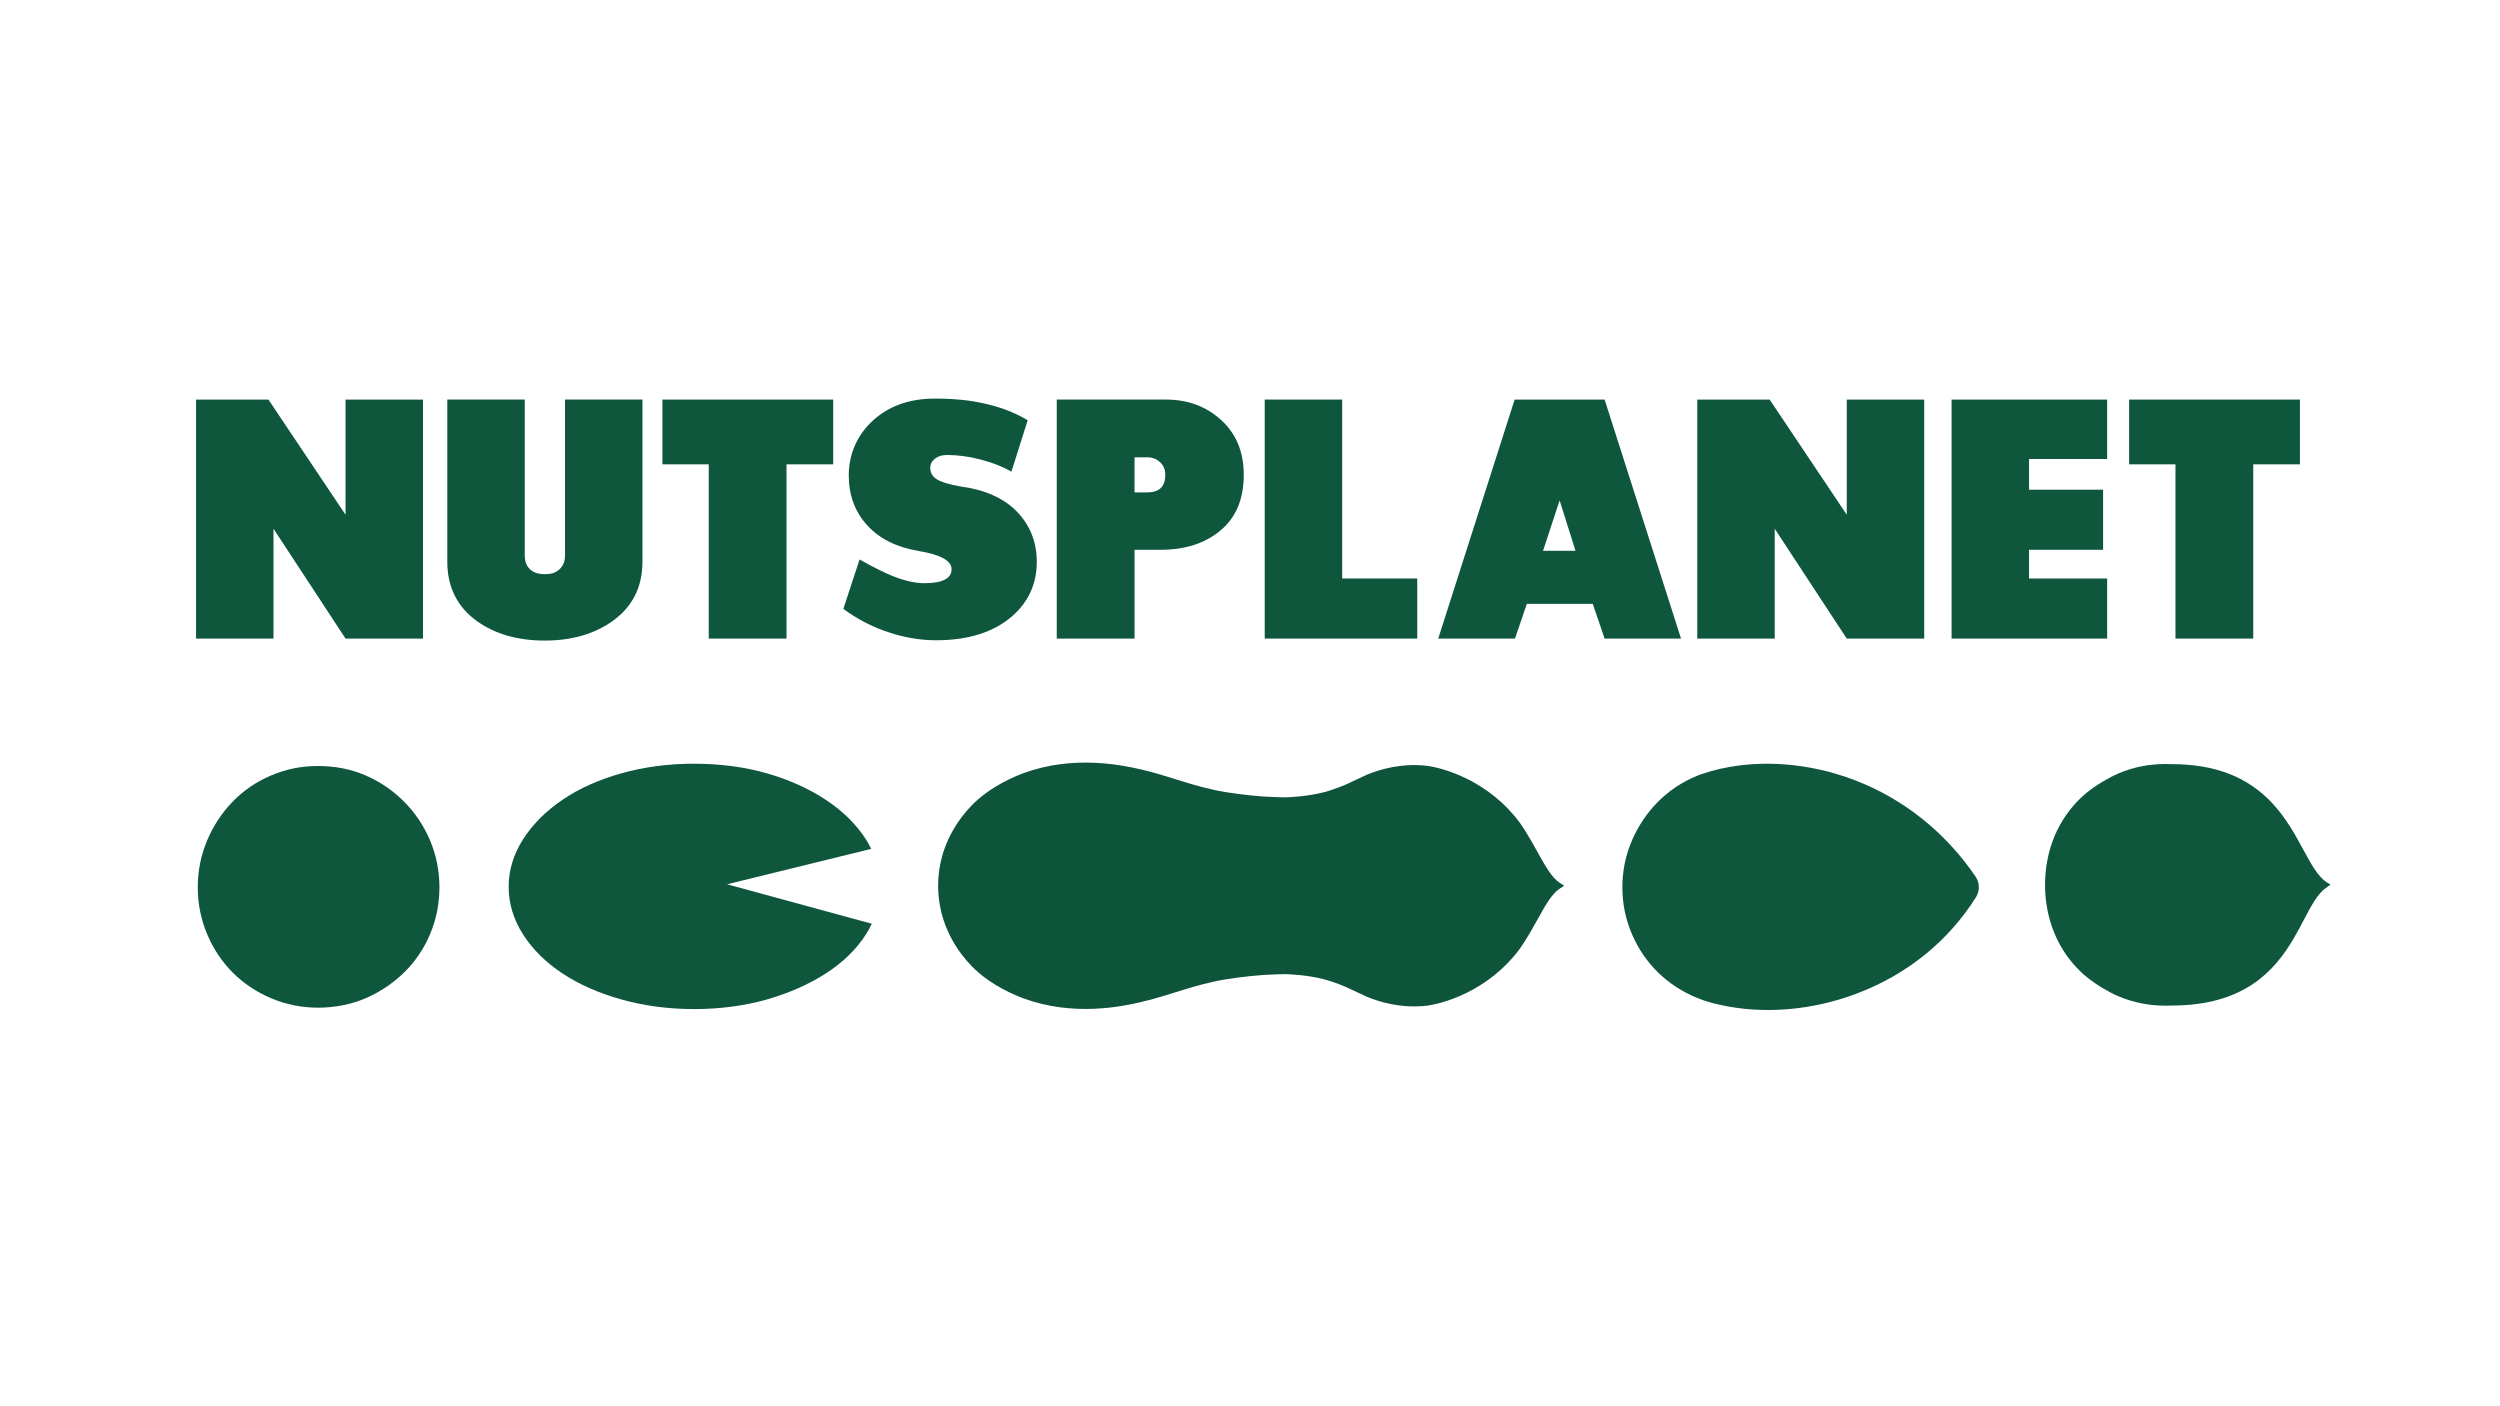
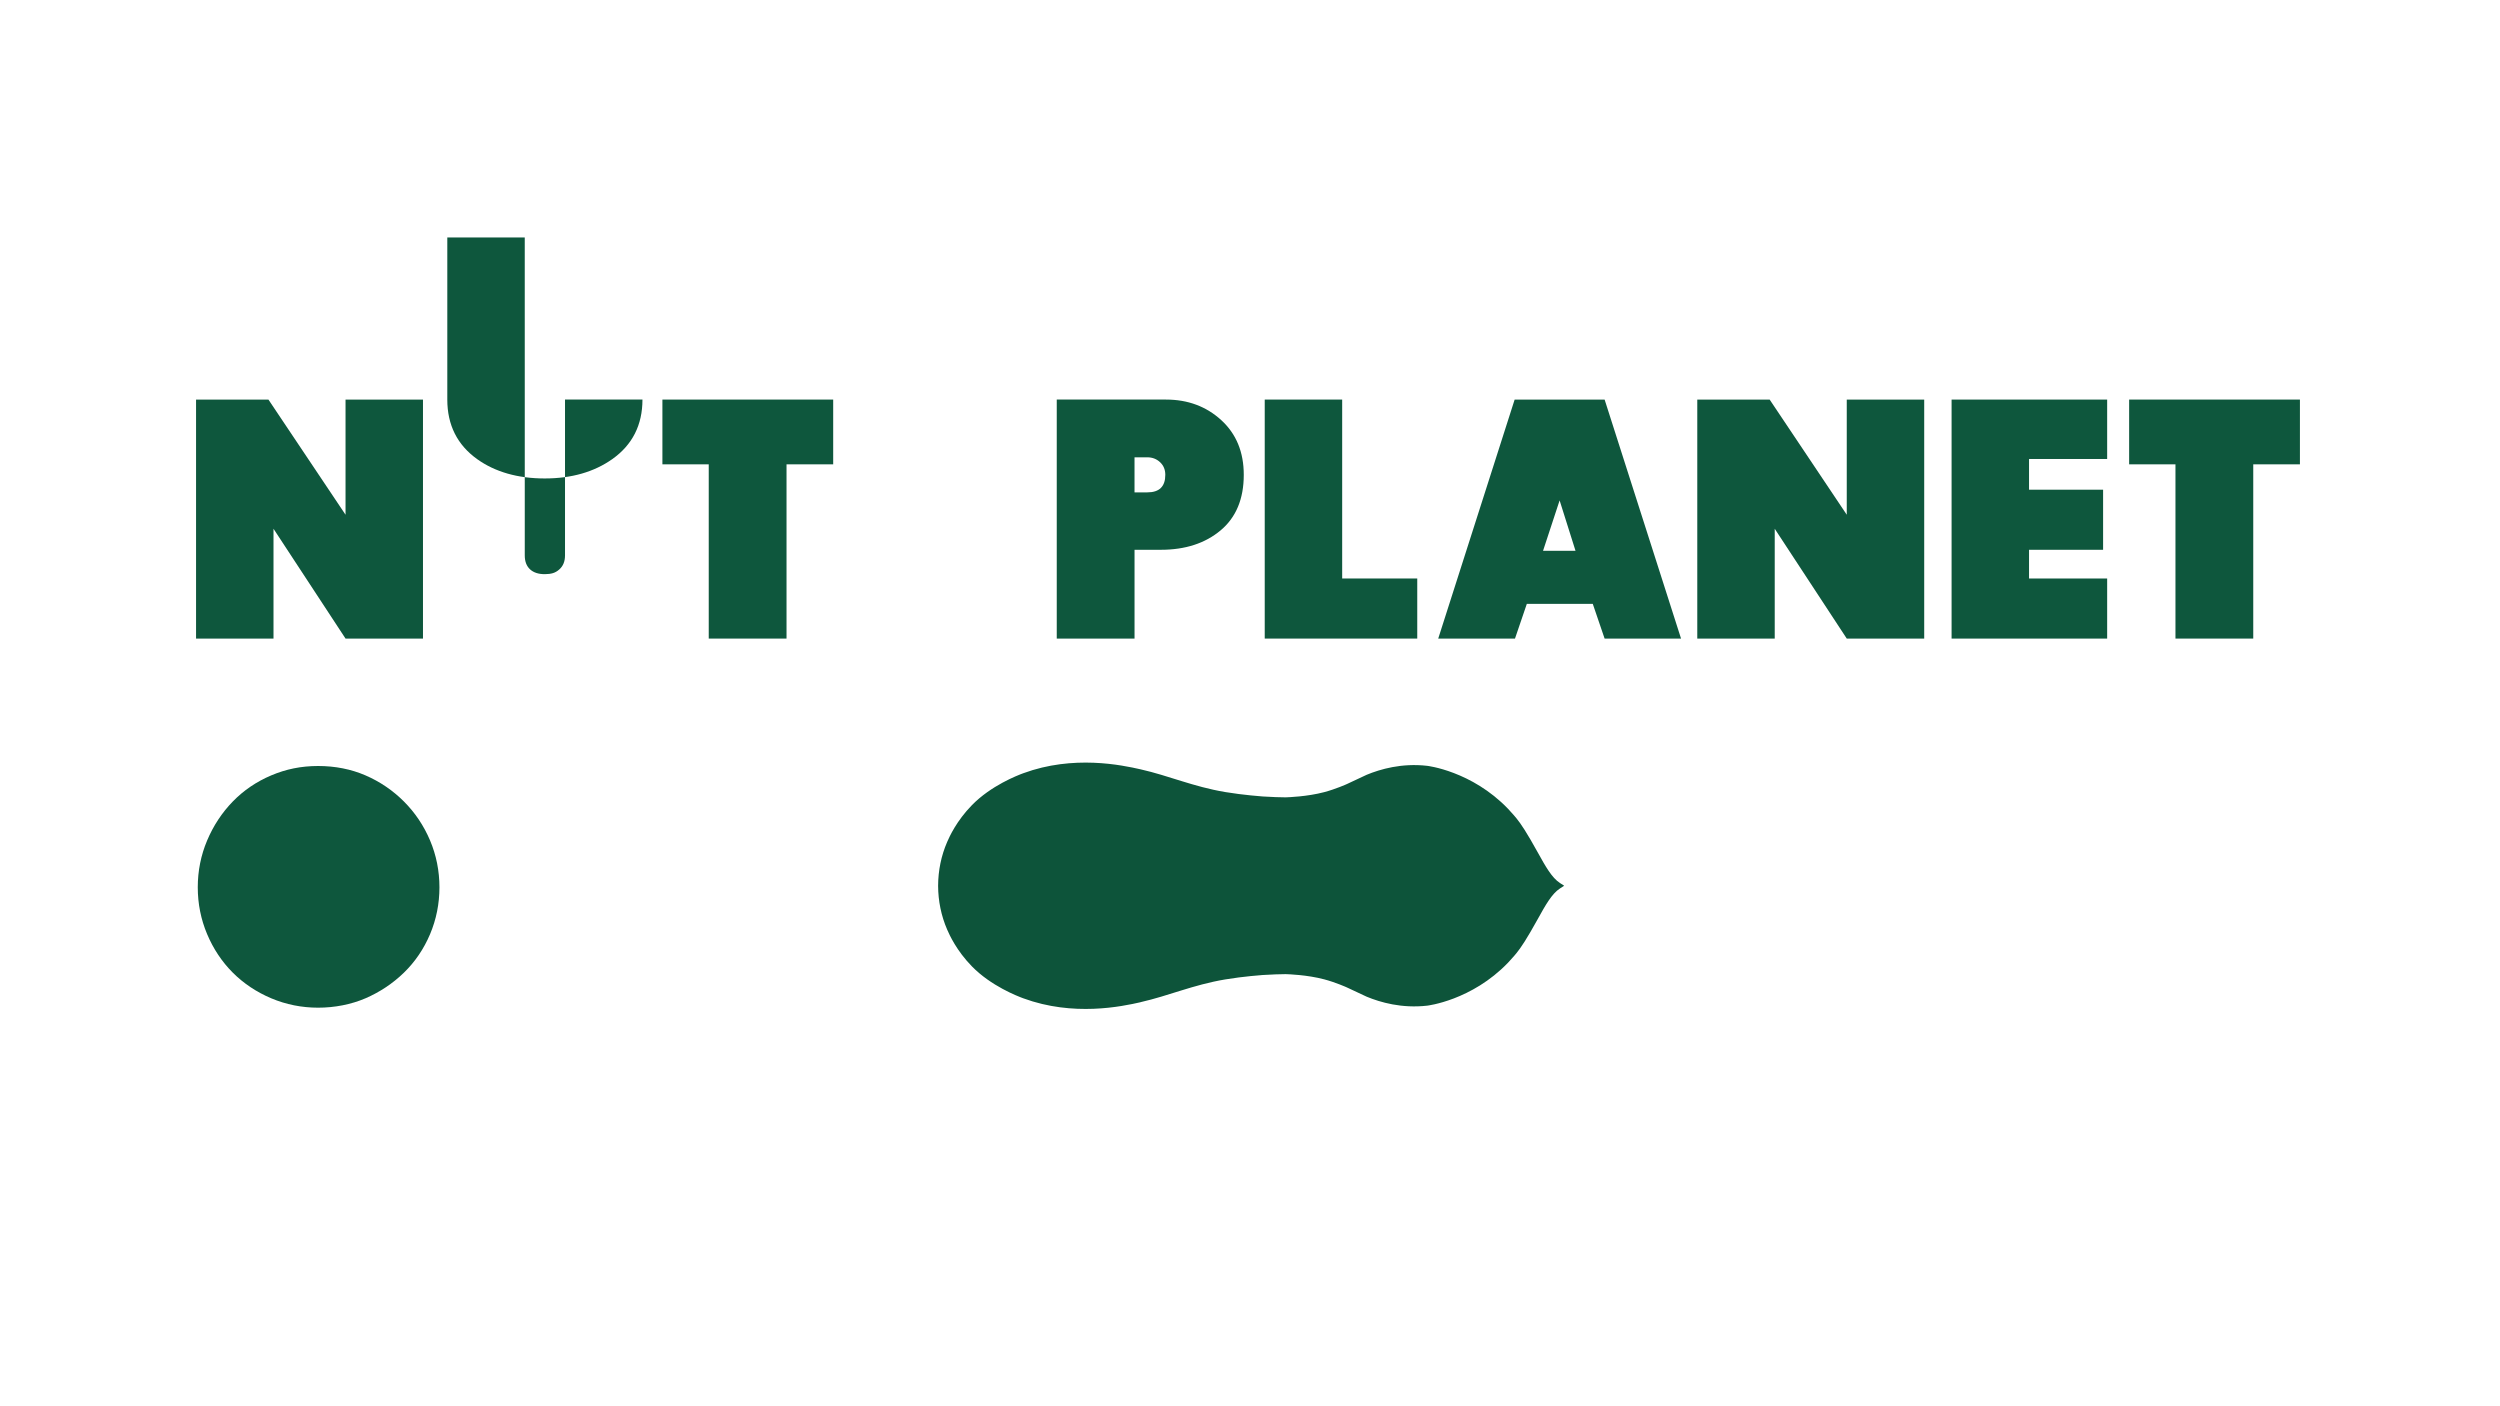
<svg xmlns="http://www.w3.org/2000/svg" id="_Слой_1" data-name="Слой 1" viewBox="0 0 1920 1080">
  <defs>
    <style> .cls-1 { fill: #0e573d; } .cls-1, .cls-2 { stroke-width: 0px; } .cls-2 { fill: #0d543a; } </style>
  </defs>
  <g>
    <path class="cls-1" d="M206.15,306.87l59.22,88.45v-88.45h59.48v183.56h-59.48l-55.32-84.34v84.34h-59.48v-183.56h55.58Z" />
-     <path class="cls-1" d="M403.02,306.87v119.7c0,4.62,1.34,8.17,4.03,10.66,2.68,2.48,6.45,3.73,11.3,3.73,2.42,0,4.5-.26,6.23-.77,1.73-.51,3.38-1.46,4.93-2.83,2.94-2.57,4.42-6.16,4.42-10.79v-119.7h59.48v124.51c0,19.51-7.71,34.75-23.12,45.7-14.03,9.92-31.34,14.89-51.95,14.89s-38.1-4.96-51.95-14.89c-15.24-10.95-22.86-26.19-22.86-45.7v-124.51h59.48Z" />
+     <path class="cls-1" d="M403.02,306.87v119.7c0,4.62,1.34,8.17,4.03,10.66,2.68,2.48,6.45,3.73,11.3,3.73,2.42,0,4.5-.26,6.23-.77,1.73-.51,3.38-1.46,4.93-2.83,2.94-2.57,4.42-6.16,4.42-10.79v-119.7h59.48c0,19.51-7.71,34.75-23.12,45.7-14.03,9.92-31.34,14.89-51.95,14.89s-38.1-4.96-51.95-14.89c-15.24-10.95-22.86-26.19-22.86-45.7v-124.51h59.48Z" />
    <path class="cls-1" d="M639.89,306.87v49.74h-35.84v133.82h-59.74v-133.82h-35.58v-49.74h131.16Z" />
-     <path class="cls-1" d="M714.44,359.43c0,3.59,1.64,6.45,4.93,8.59,3.29,2.14,9.26,3.98,17.92,5.51,19.22,2.56,33.85,9.1,43.9,19.61,10.04,10.51,15.06,23.29,15.06,38.33,0,16.92-6.41,30.94-19.22,42.05-14.2,12.14-33.59,18.2-58.18,18.2-12.99,0-26.15-2.39-39.48-7.18-11.08-3.93-21.65-9.57-31.69-16.92l12.47-37.94c10.39,5.81,18.53,9.91,24.42,12.31,4.5,1.88,8.92,3.33,13.25,4.36,4.33,1.02,8.31,1.54,11.95,1.54,14.03,0,21.04-3.59,21.04-10.77,0-6.49-8.44-11.15-25.32-13.97-16.88-2.82-30.04-9.4-39.48-19.74-9.44-10.34-14.16-23.11-14.16-38.33s5.62-29.4,16.88-40.51c12.47-12.31,28.92-18.46,49.35-18.46,7.27,0,14.29.34,21.04,1.02,6.75.69,13.16,1.8,19.22,3.33,11.6,2.73,21.9,6.84,30.91,12.31l-12.47,39.48c-6.41-3.76-14.16-6.83-23.25-9.23-9.09-2.39-17.88-3.59-26.36-3.59-3.64,0-6.67.94-9.09,2.82-2.43,1.88-3.64,4.27-3.64,7.18Z" />
    <path class="cls-1" d="M895.47,306.87c16.79,0,30.95,5.27,42.47,15.8,11.51,10.54,17.27,24.54,17.27,42.01,0,18.5-5.93,32.72-17.79,42.65-11.86,9.93-27.14,14.9-45.84,14.9h-20.26v68.19h-59.74v-183.56h83.89ZM871.31,351.22v26.92h9.87c9.18,0,13.77-4.49,13.77-13.46,0-3.97-1.34-7.2-4.03-9.71-2.69-2.5-5.93-3.75-9.74-3.75h-9.87Z" />
    <path class="cls-1" d="M1030.79,306.87v137.41h57.66v46.15h-117.14v-183.56h59.48Z" />
    <path class="cls-1" d="M1163.25,306.87h69.09l58.7,183.56h-58.7l-9.09-26.66h-50.65l-9.09,26.66h-58.96l58.7-183.56ZM1197.79,384.3l-12.73,38.71h24.93l-12.21-38.71Z" />
    <path class="cls-1" d="M1359.09,306.87l59.22,88.45v-88.45h59.48v183.56h-59.48l-55.32-84.34v84.34h-59.48v-183.56h55.58Z" />
    <path class="cls-1" d="M1618.3,306.87v45.63h-60v23.59h56.88v46.15h-56.88v22.05h60v46.15h-119.48v-183.56h119.48Z" />
    <path class="cls-1" d="M1766.34,306.87v49.74h-35.84v133.82h-59.74v-133.82h-35.58v-49.74h131.16Z" />
  </g>
-   <path class="cls-1" d="M1426.36,762.91c38.38-14.56,69.91-40.08,91.17-73.81h0c1.53-2.44,2.32-5.29,2.21-8.1-.08-2.76-.94-5.44-2.48-7.74-23.25-34.2-55.48-59.87-93.22-74.23-33.76-12.85-70.24-15.91-102.72-8.62-5.02,1.13-9.95,2.51-14.74,4.14-1.13.42-2.25.84-3.36,1.3-11.48,4.75-21.57,11.49-29.99,20.01-8.41,8.5-15.12,18.51-19.95,29.76-4.84,11.25-7.3,23.31-7.3,35.84s2.46,24.59,7.3,35.84c4.83,11.25,11.55,21.15,19.98,29.43,8.41,8.25,18.49,14.85,29.96,19.62,1.79.74,3.69,1.44,5.99,2.22,3.98,1.34,7.95,2.4,11.73,3.14,33.37,7.47,70.8,4.35,105.42-8.78Z" />
-   <path class="cls-1" d="M1627.03,593.99c-3.67,1.55-7.34,3.44-11.5,5.93-1.33.75-2.6,1.55-3.93,2.39l-.69.45c-4.13,2.69-7.6,5.29-10.6,7.96l-.89.8h0c-18.6,17.03-28.83,41.14-28.83,68.22h0s0,.21,0,.21c0,3.22.16,6.48.49,9.68.02.18.04.36.06.53l.04.3c.13,1.18.26,2.36.44,3.51,3.05,21.27,12.65,39.8,27.81,53.66l.89.81c2.65,2.36,5.66,4.65,9.43,7.18,1.07.74,2.16,1.45,3.31,2.18.58.35,1.17.71,1.76,1.05,4.31,2.59,8.3,4.66,12.21,6.31,11.33,4.78,23.43,7.2,35.99,7.2,1.62,0,3.22-.04,4.8-.11h.13c55.66,0,78.91-26.94,92.94-50.41,3.17-5.31,5.89-10.47,8.51-15.47,5.64-10.73,10.51-19.99,16.81-24.35l3.6-2.56-3.25-2.14c-6.5-4.27-11.61-13.71-17.54-24.64-6.15-11.35-13.12-24.21-23.75-35.66-18.78-20.3-44.08-30.16-77.32-30.16h-.13c-1.59-.07-3.19-.11-4.81-.11-12.59,0-24.7,2.42-35.99,7.2Z" />
  <path class="cls-1" d="M310.19,747.03c8.55-8.3,15.31-18.25,20.1-29.58,4.78-11.33,7.2-23.43,7.2-35.99s-2.42-24.66-7.2-35.99c-4.78-11.31-11.54-21.38-20.07-29.91-8.54-8.54-18.47-15.29-29.52-20.06-11.06-4.78-23.3-7.21-36.38-7.21s-24.7,2.42-35.99,7.2c-11.32,4.78-21.27,11.54-29.57,20.1-8.3,8.54-14.92,18.6-19.67,29.88-4.78,11.29-7.2,23.4-7.2,35.99s2.42,24.7,7.2,35.99c4.76,11.3,11.39,21.24,19.7,29.55,8.29,8.29,18.23,14.92,29.54,19.7,11.33,4.78,23.43,7.2,35.99,7.2s25.28-2.43,36.38-7.21c11.04-4.78,20.97-11.4,29.49-19.66Z" />
-   <path class="cls-1" d="M588.75,767.65c16.98-4.85,32.24-11.57,45.36-19.96,13.14-8.43,23.54-18.53,30.9-30.03,1.72-2.69,3.23-5.44,4.55-8.21l-111.17-30.32,110.72-27.2c-1.22-2.48-2.56-4.93-4.11-7.34-7.36-11.49-17.74-21.7-30.86-30.37-13.13-8.67-28.41-15.52-45.4-20.37-17.01-4.86-35.83-7.32-55.95-7.32-19.36,0-37.98,2.46-55.34,7.31-17.41,4.85-32.71,11.71-45.48,20.4-12.76,8.67-22.94,18.88-30.25,30.34-7.35,11.46-11.07,23.76-11.07,36.54,0,12.78,3.72,25.07,11.07,36.54,7.32,11.47,17.52,21.56,30.3,30,12.75,8.42,28.03,15.14,45.43,20,17.42,4.85,36.04,7.31,55.34,7.31,20.06,0,38.88-2.46,55.95-7.32Z" />
  <path class="cls-2" d="M875.96,769.66c21.72-4.92,40.35-13.32,65.03-17.46,13.85-2.33,28.78-3.39,28.78-3.39,7.38-.48,13.48-.62,17.59-.67,2.11.06,16.68.55,29.62,3.99,8.76,2.32,17.21,6.11,17.4,6.2.25.12.51.24.51.24.14.07.33.16.58.27,5.88,2.76,10.69,5.01,14.18,6.64,10.43,4.31,26.85,9.1,46.41,6.87,0,0,34.12-3.89,62.11-33,3.45-3.59,6.49-7.34,6.49-7.34,3.42-4.2,7.72-10.61,16.46-26.38,5.73-10.34,10.67-19.27,16.95-23.3l3.14-2.02-.09-.06.09-.06-3.14-2.02c-6.28-4.04-11.22-12.97-16.95-23.3-8.74-15.78-13.04-22.18-16.46-26.38,0,0-3.04-3.75-6.49-7.34-27.99-29.11-62.11-33-62.11-33-19.56-2.23-35.98,2.56-46.41,6.87-3.49,1.63-8.3,3.88-14.18,6.64-.24.12-.43.2-.58.27,0,0-.26.12-.51.24-.19.09-8.64,3.88-17.4,6.2-12.94,3.43-27.51,3.92-29.62,3.99-4.1-.04-10.21-.19-17.59-.67,0,0-14.93-1.07-28.78-3.39-24.68-4.15-43.31-12.55-65.03-17.46-14.43-3.26-51.55-11.2-90.07,3-4.67,1.72-24.81,9.52-39.45,24.51-11.8,12.08-17.24,24.14-19.02,28.26-4.57,10.57-6.9,21.89-6.95,33.66.05,11.77,2.38,23.09,6.95,33.66,1.78,4.12,7.22,16.18,19.02,28.26,14.64,14.99,34.79,22.79,39.45,24.51,38.52,14.2,75.64,6.27,90.07,3Z" />
</svg>